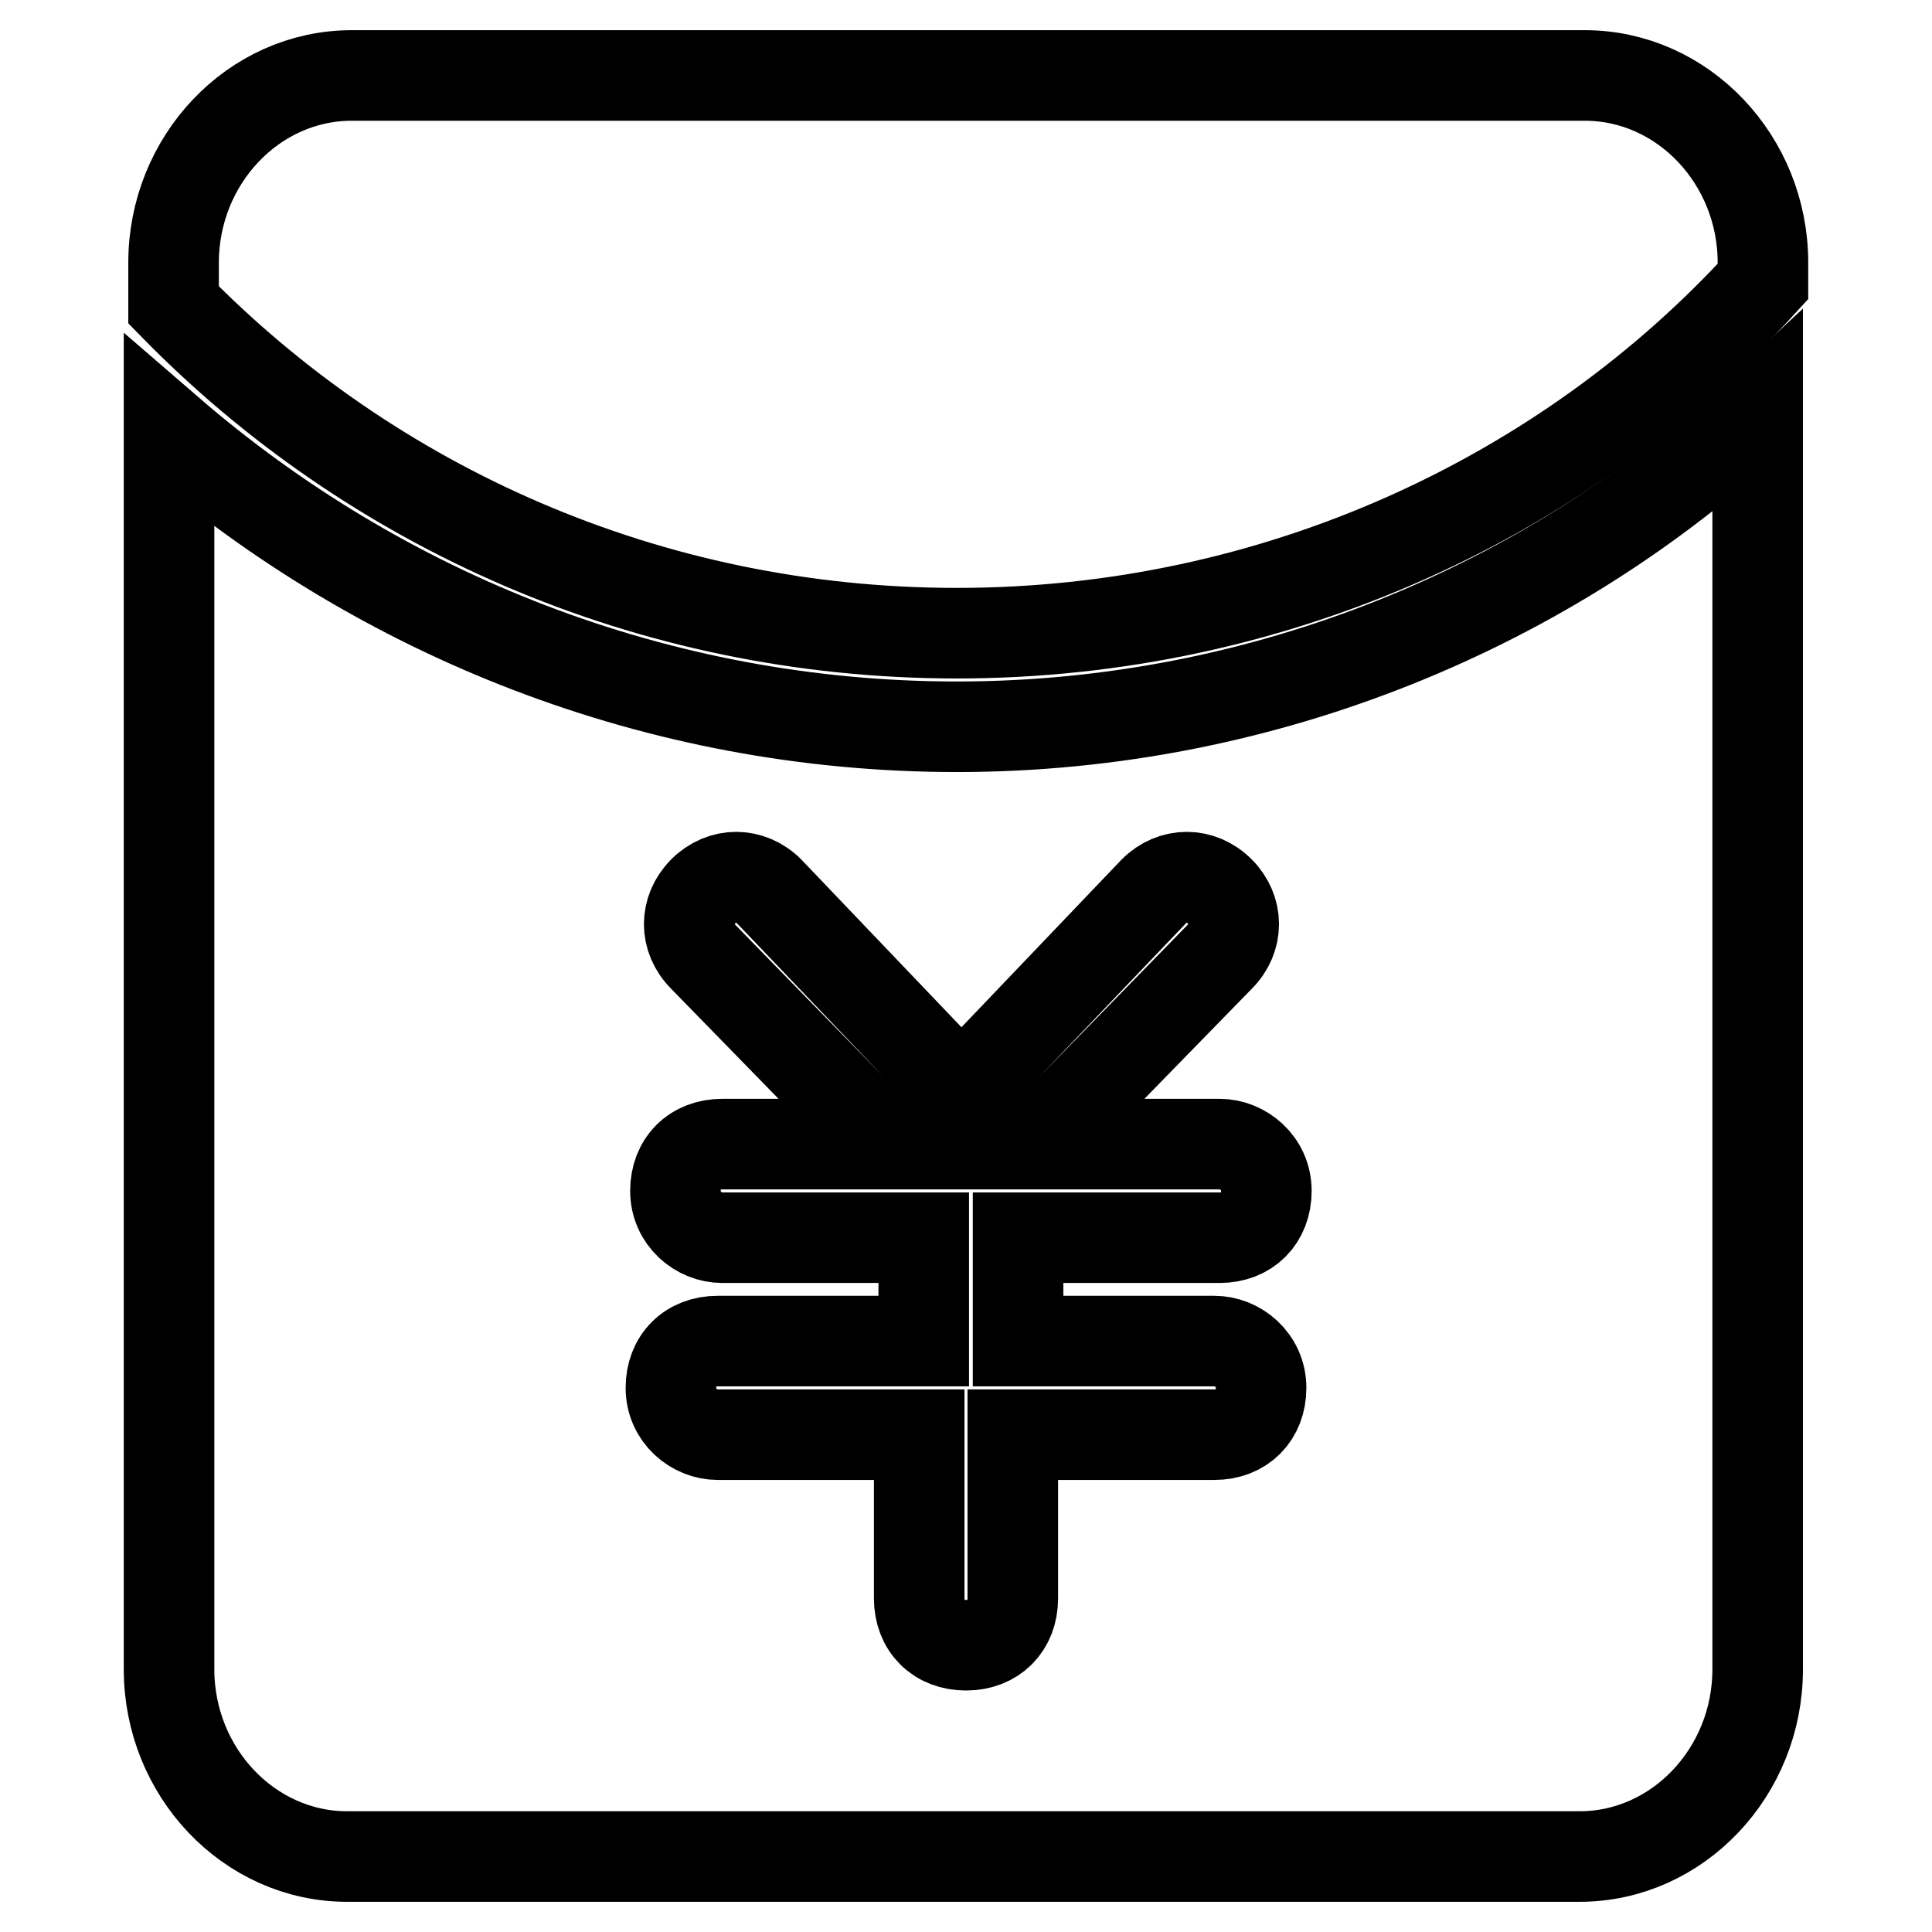
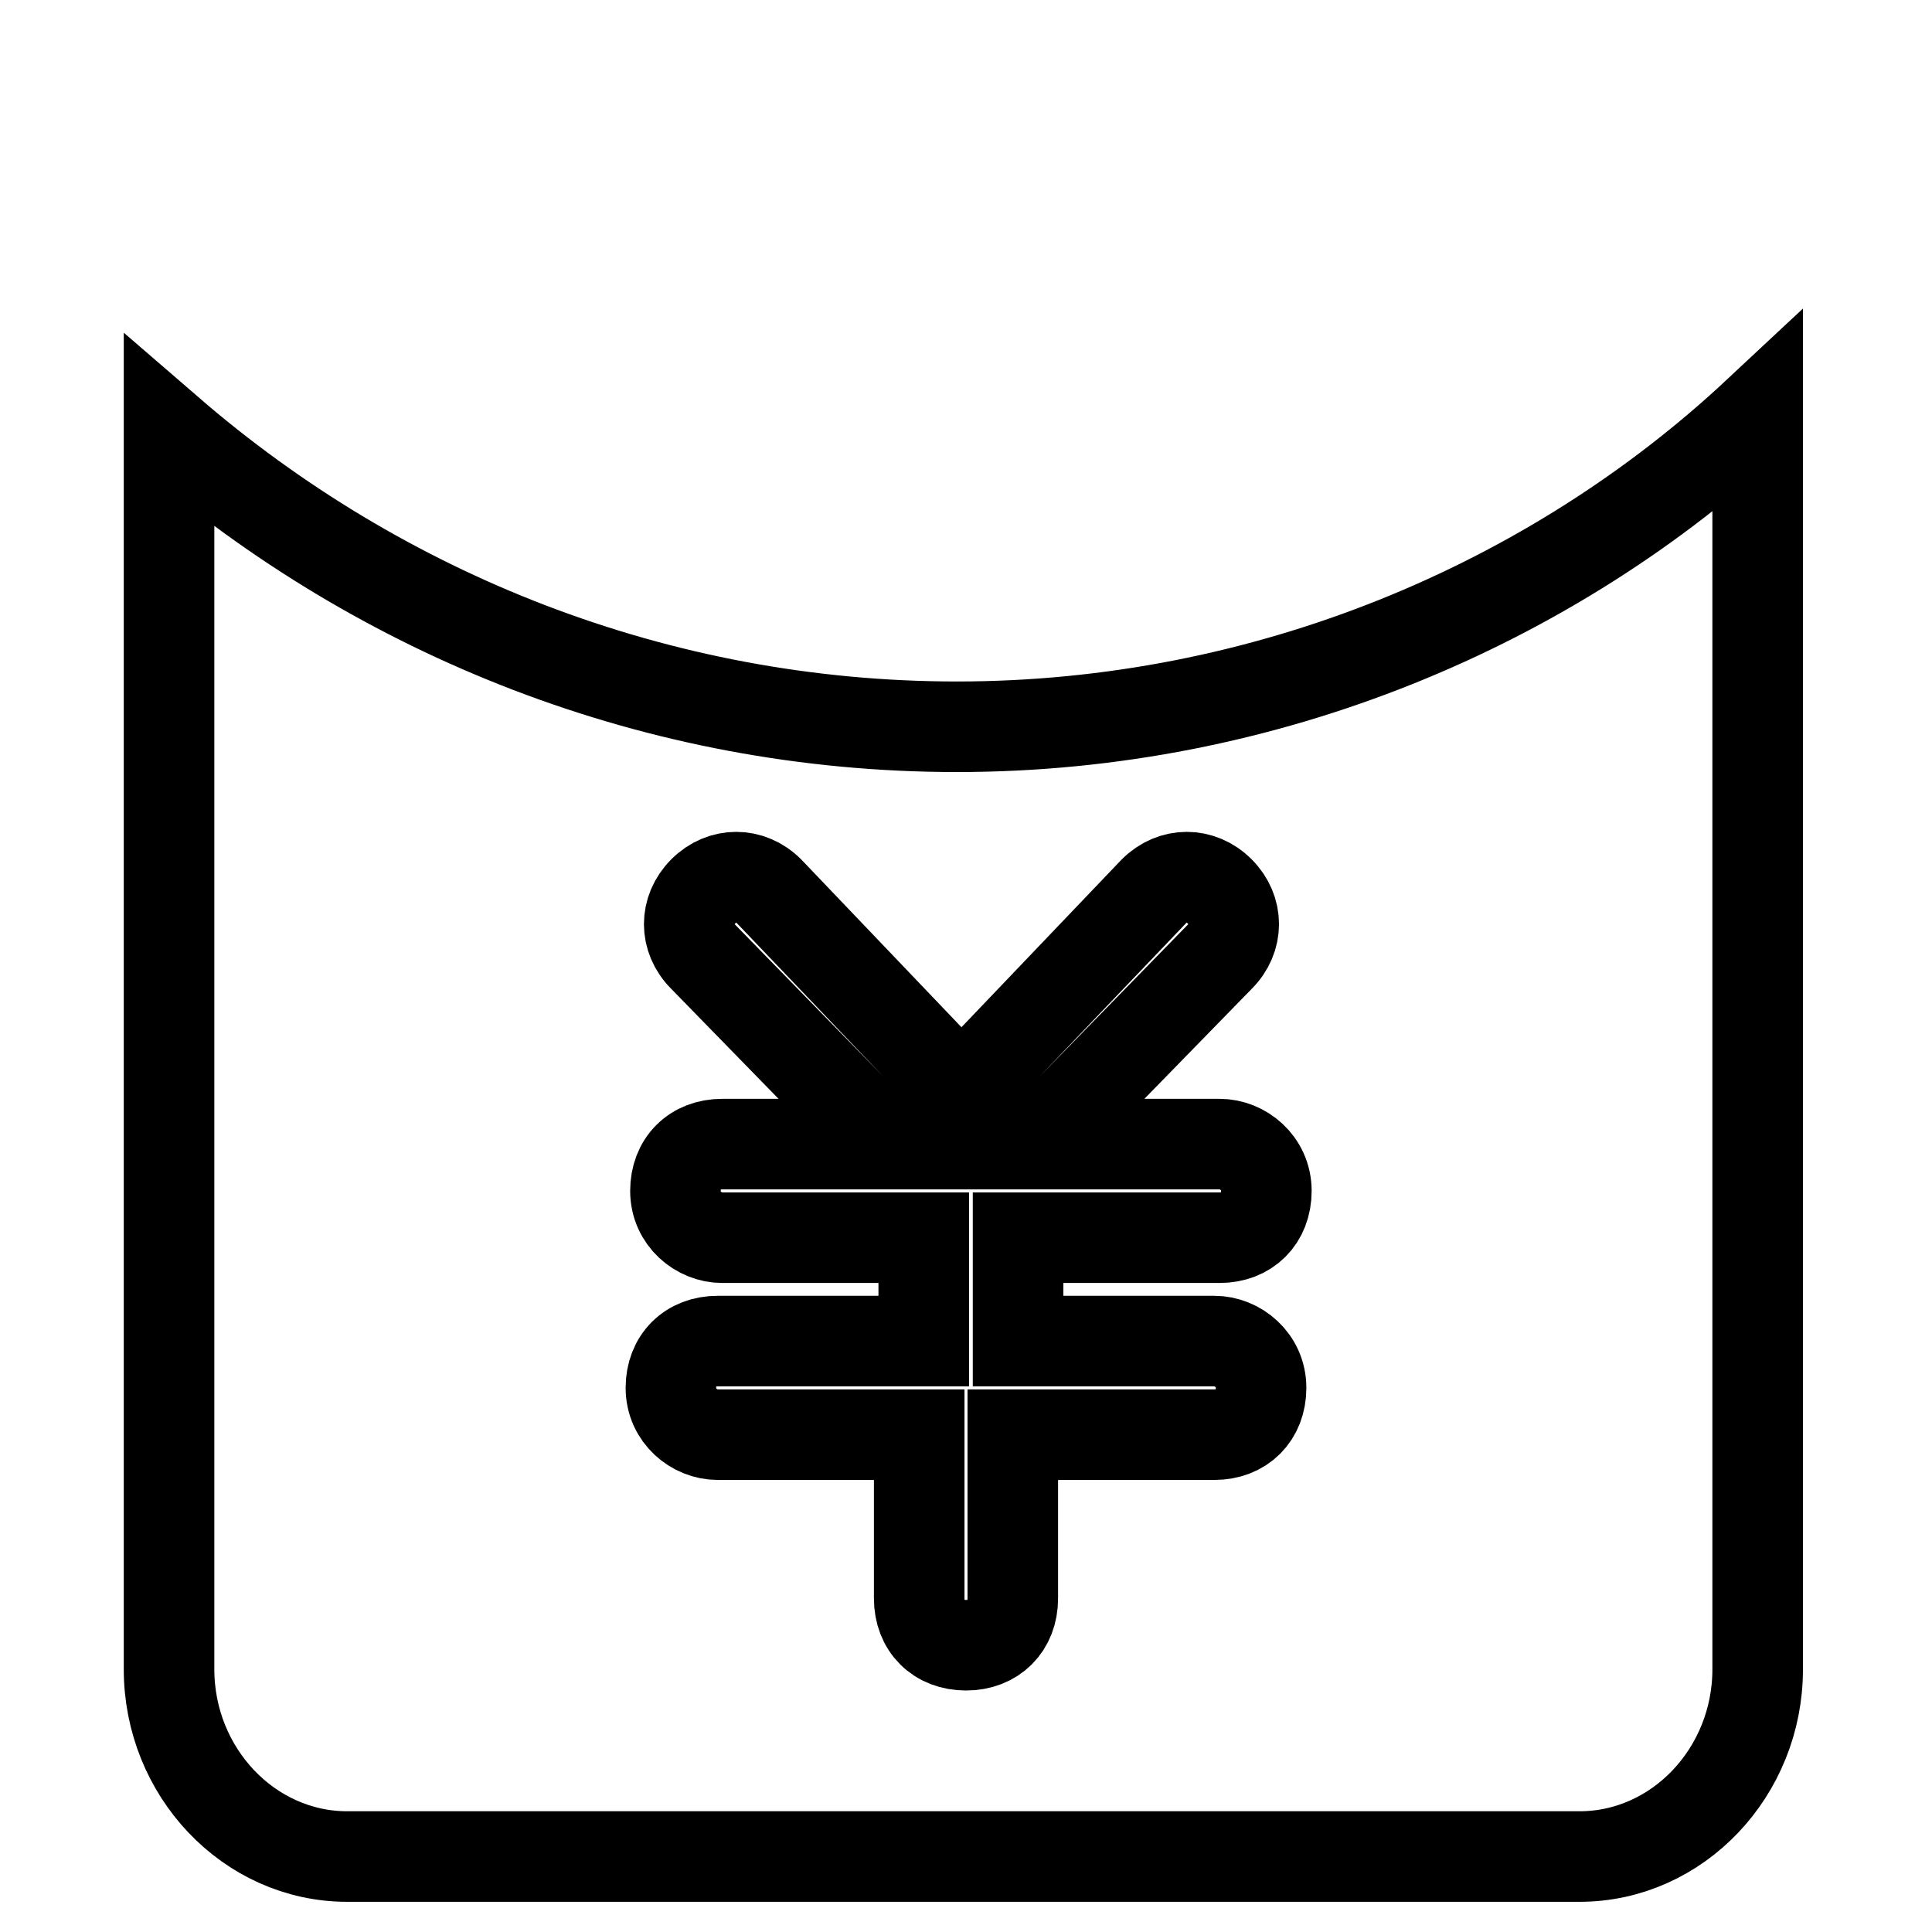
<svg xmlns="http://www.w3.org/2000/svg" version="1.1" x="0px" y="0px" viewBox="0 0 256 256" enable-background="new 0 0 256 256" xml:space="preserve">
  <g>
-     <path stroke-width="12" fill-opacity="0" stroke="#000000" d="M126.8,83.9c42.2,0,80.7-18,106.8-46.6v-2.5C233.6,21.2,223,10,210,10H46.6C33.6,10,23,21.2,23,34.8v5.6 C49.1,67.1,85.8,83.9,126.8,83.9z" />
    <path stroke-width="12" fill-opacity="0" stroke="#000000" d="M126.8,96.3C87,96.3,50.4,81.4,22.4,57.2v164C22.4,234.8,33,246,46,246h163.3c13,0,23.6-11.2,23.6-24.8 V54.7C205.6,80.2,167.7,96.3,126.8,96.3z M160.9,177.7c3.1,0,6.2,2.5,6.2,6.2c0,3.7-2.5,6.2-6.2,6.2h-26.7v21.7 c0,3.7-2.5,6.2-6.2,6.2c-3.7,0-6.2-2.5-6.2-6.2v-21.7H95.1c-3.1,0-6.2-2.5-6.2-6.2c0-3.7,2.5-6.2,6.2-6.2h27.3V164H95.7 c-3.1,0-6.2-2.5-6.2-6.2s2.5-6.2,6.2-6.2h21.7l-24.2-24.8c-2.5-2.5-2.5-6.2,0-8.7c2.5-2.5,6.2-2.5,8.7,0l25.5,26.7l25.5-26.7 c2.5-2.5,6.2-2.5,8.7,0c2.5,2.5,2.5,6.2,0,8.7l-24.2,24.8h24.2c3.1,0,6.2,2.5,6.2,6.2s-2.5,6.2-6.2,6.2h-26.7v13.7H160.9 L160.9,177.7z" />
  </g>
</svg>